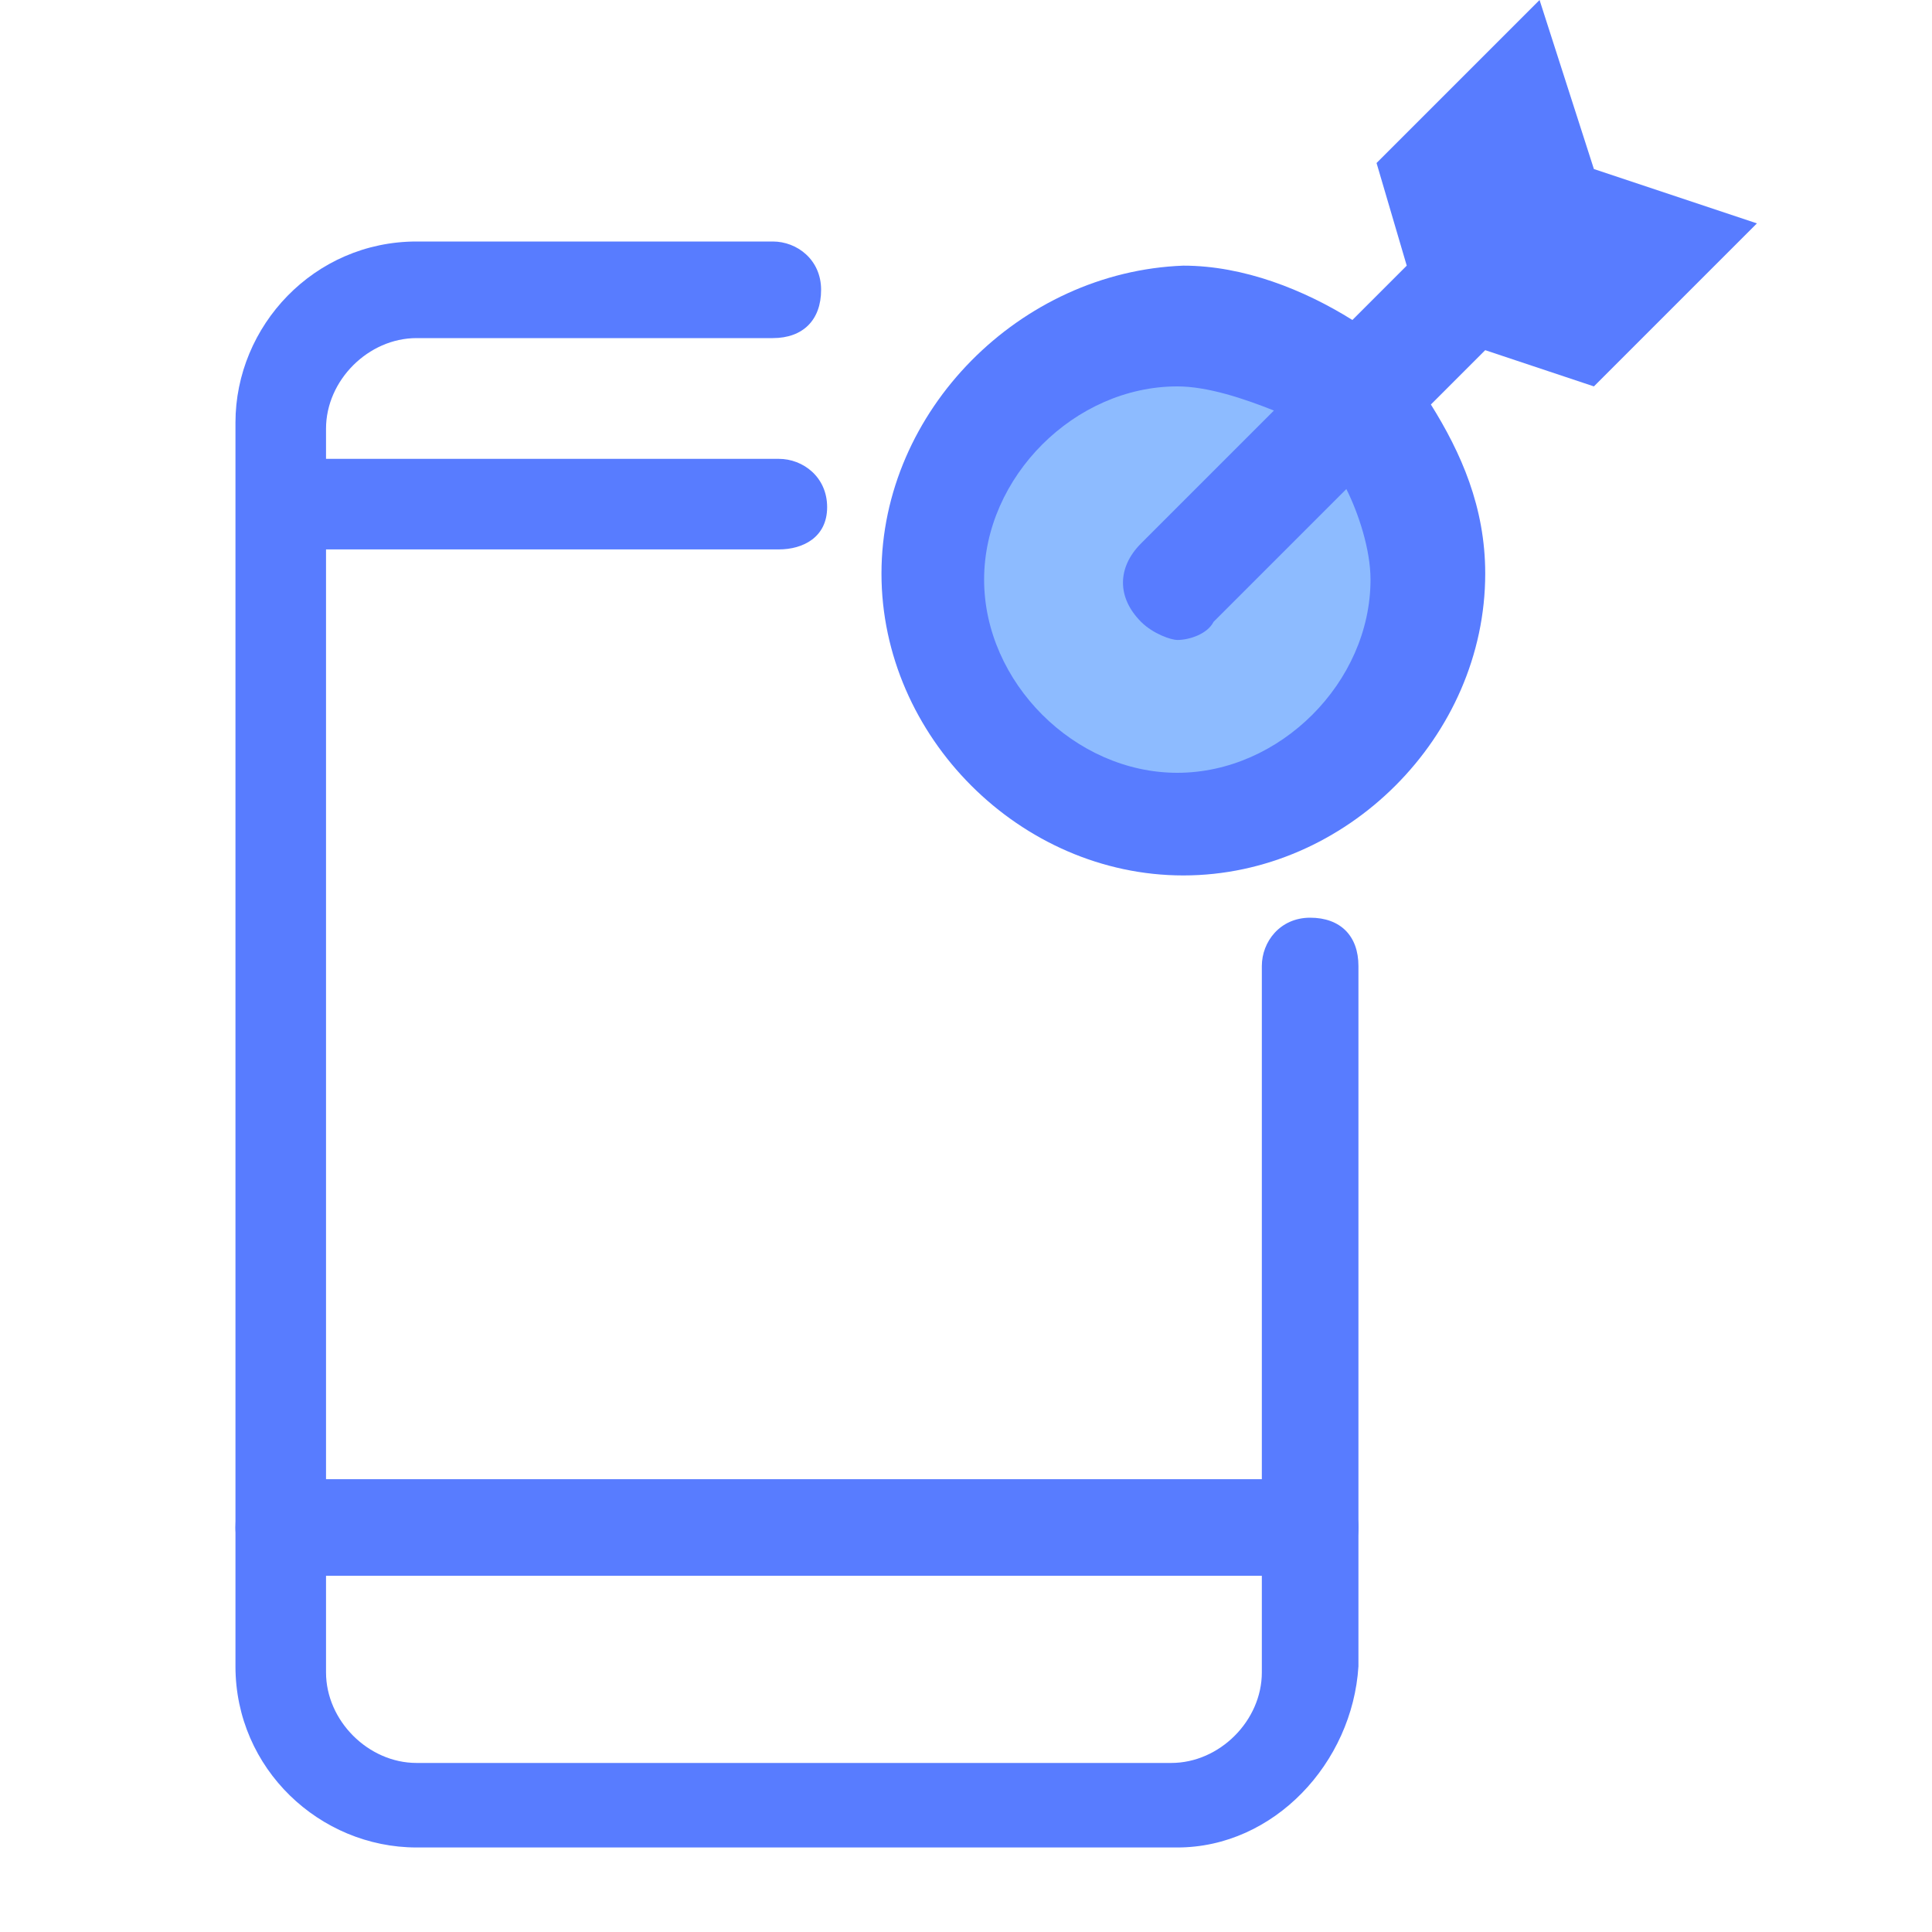
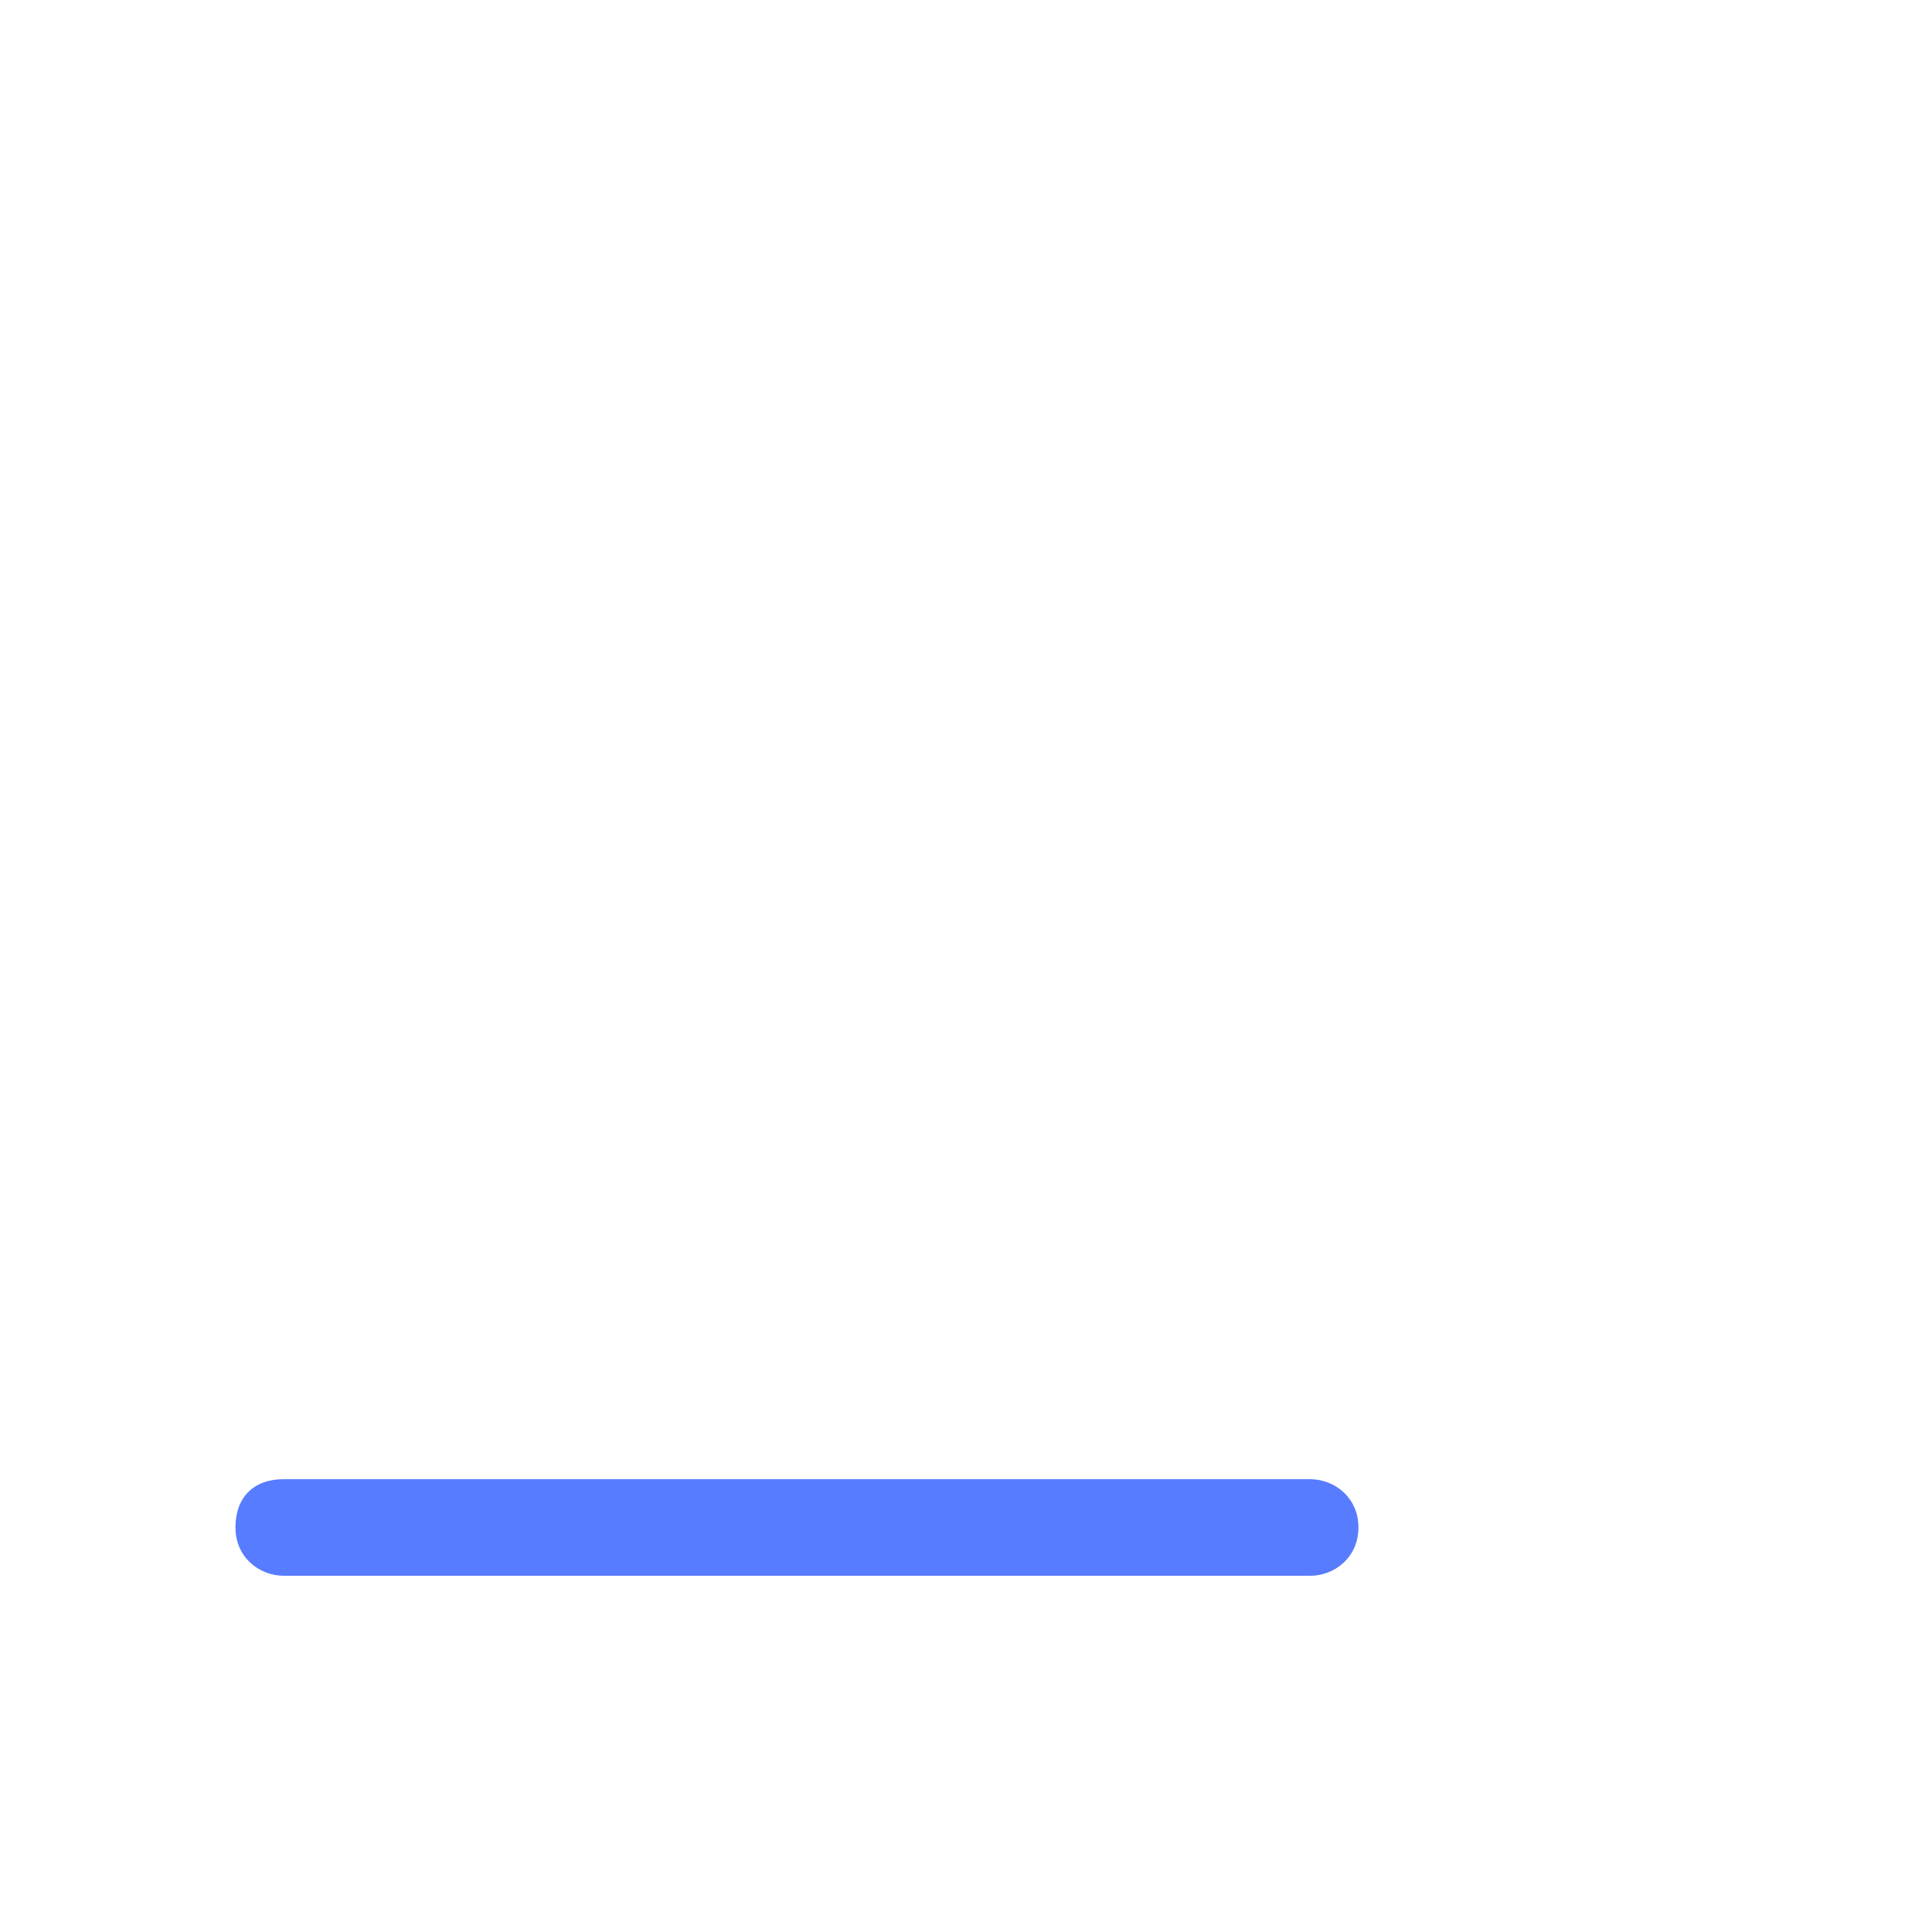
<svg xmlns="http://www.w3.org/2000/svg" version="1.1" id="Layer_1" x="0px" y="0px" viewBox="0 0 32 32" style="enable-background:new 0 0 32 32;" xml:space="preserve">
  <style type="text/css">
	.st0{fill:#587CFF;}
	.st1{fill:#8DBBFF;}
</style>
  <g>
-     <path class="st0" d="M12.9,9.1H4.7C4.3,9.1,4,8.8,4,8.4s0.3-0.8,0.8-0.8h8.1c0.4,0,0.8,0.3,0.8,0.8S13.3,9.1,12.9,9.1z" />
-   </g>
-   <circle class="st1" cx="19.5" cy="9.6" r="3.6" />
+     </g>
  <g>
    <path class="st0" d="M21.7,26.1h-17c-0.4,0-0.8-0.3-0.8-0.8s0.3-0.8,0.8-0.8h17c0.4,0,0.8,0.3,0.8,0.8S22.1,26.1,21.7,26.1z" />
  </g>
  <g>
-     <path class="st0" d="M19.5,30.6H6.9c-1.6,0-3-1.3-3-3V7c0-1.6,1.3-3,3-3h5.9c0.4,0,0.8,0.3,0.8,0.8s-0.3,0.8-0.8,0.8H6.9   c-0.8,0-1.5,0.7-1.5,1.5v20.6c0,0.8,0.7,1.5,1.5,1.5h12.5c0.8,0,1.5-0.7,1.5-1.5V16c0-0.4,0.3-0.8,0.8-0.8s0.8,0.3,0.8,0.8v11.6   C22.4,29.2,21.1,30.6,19.5,30.6z" />
-   </g>
+     </g>
  <g>
-     <path class="st0" d="M26.4,6.4l2.7-2.7l-2.7-0.9L25.5,0l-2.7,2.7l0.5,1.7l-0.9,0.9c-0.8-0.5-1.8-0.9-2.8-0.9c-2.7,0.1-5,2.4-5,5.1   s2.3,5,5,5s5-2.3,5-5c0-1.1-0.4-2-0.9-2.8l0.9-0.9L26.4,6.4z M22.7,9.6c0,1.7-1.5,3.2-3.2,3.2s-3.2-1.5-3.2-3.2s1.5-3.2,3.2-3.2   c0.5,0,1.1,0.2,1.6,0.4L18.9,9c-0.4,0.4-0.4,0.9,0,1.3c0.2,0.2,0.5,0.3,0.6,0.3c0.2,0,0.5-0.1,0.6-0.3l2.2-2.2   C22.5,8.5,22.7,9.1,22.7,9.6z" />
-   </g>
+     </g>
</svg>